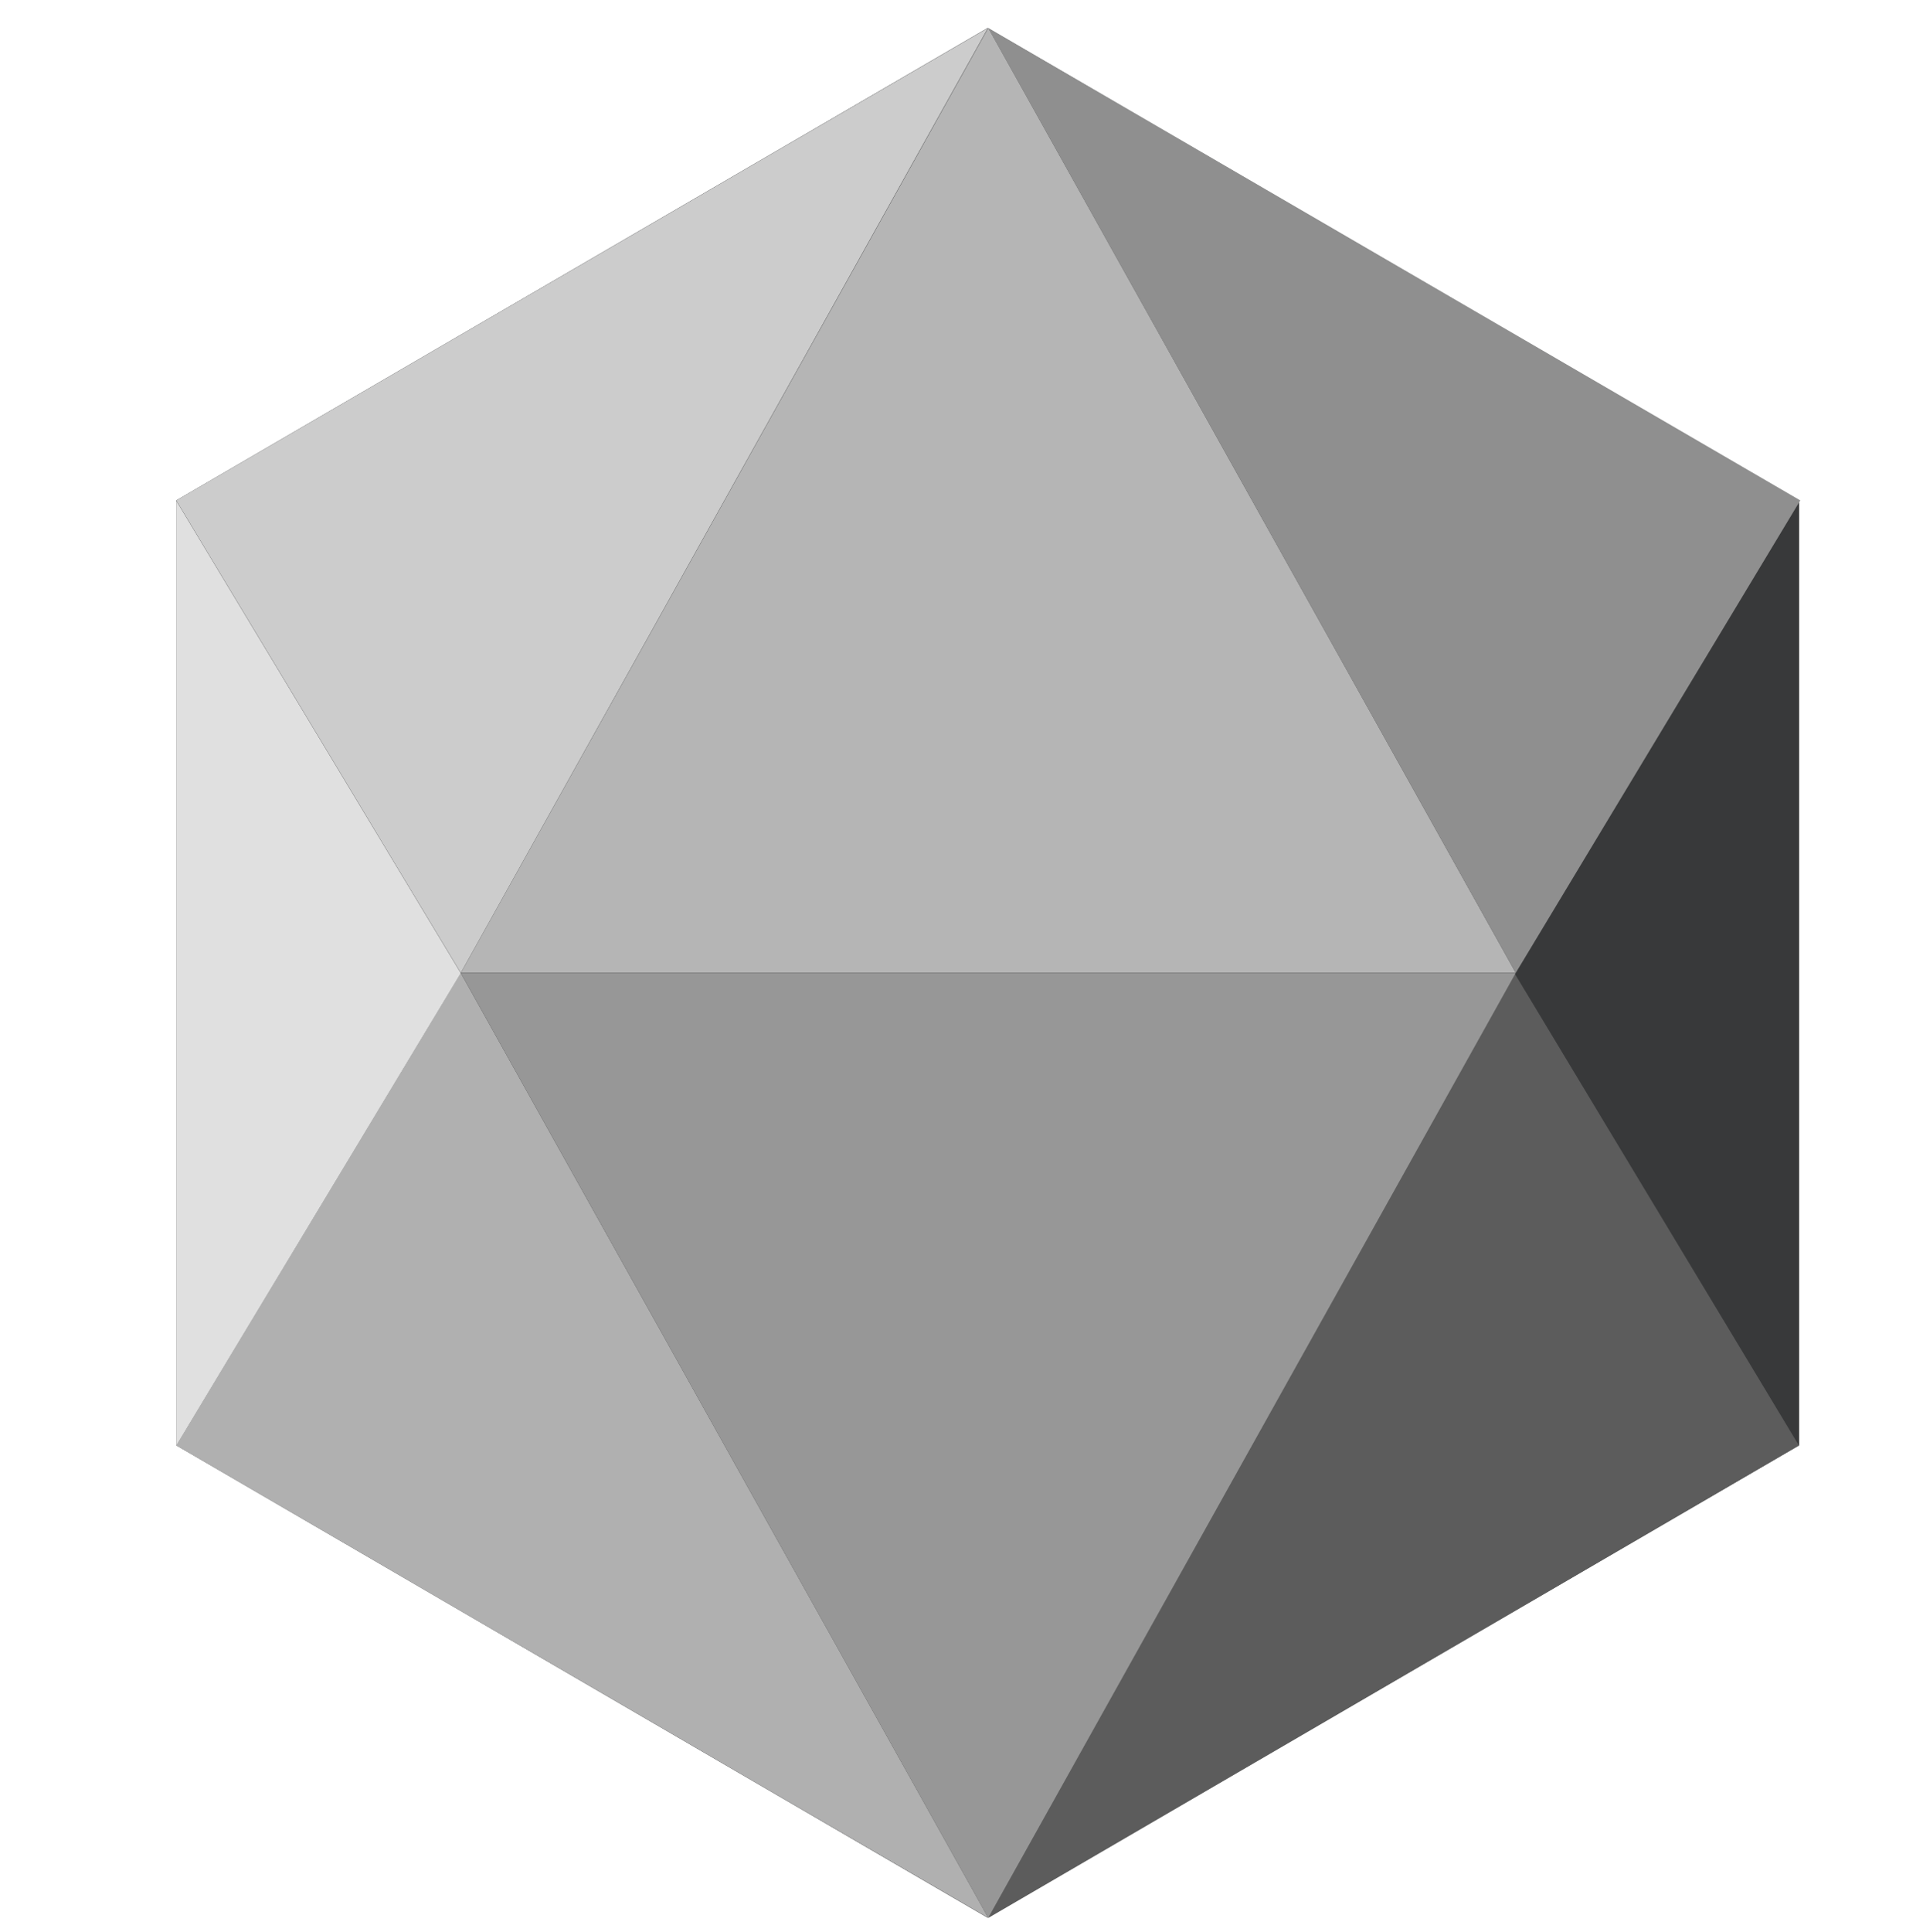
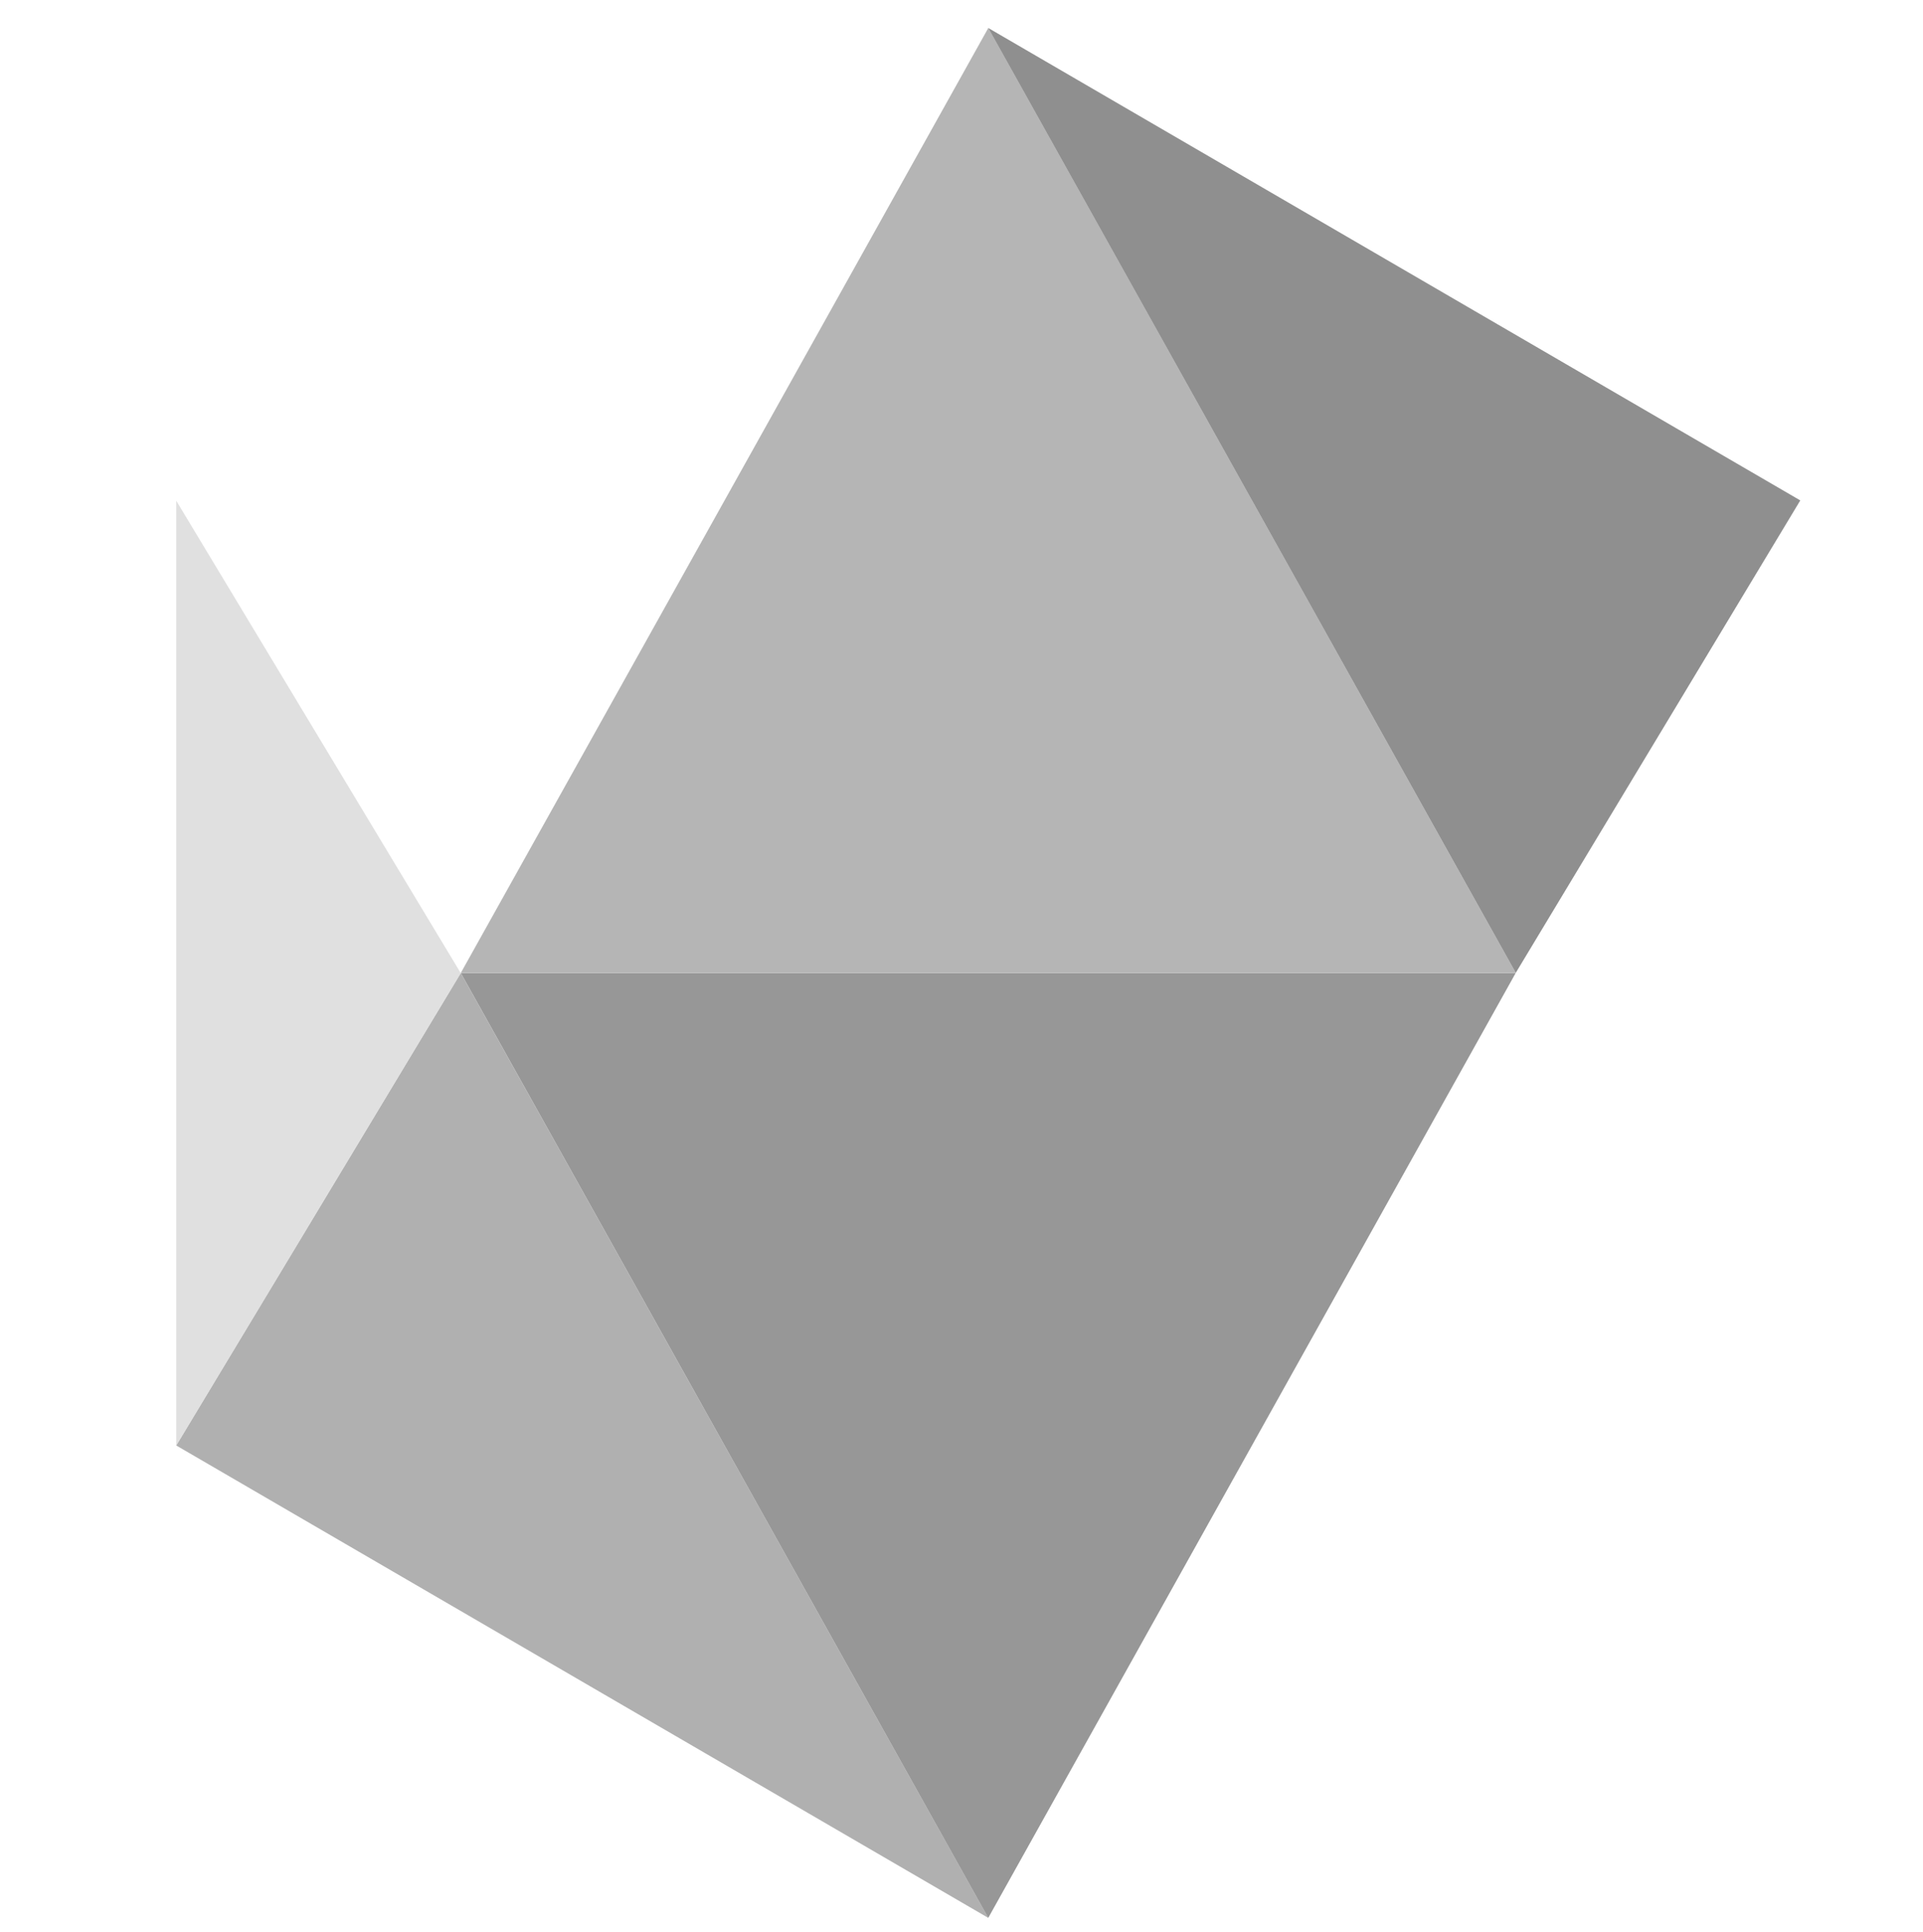
<svg xmlns="http://www.w3.org/2000/svg" width="226" height="227" viewBox="0 0 226 227" fill="none">
-   <path d="M116.073 3.286L211.441 58.795V169.813L116.073 225.322L20.706 169.813V58.795L116.073 3.286Z" fill="#38393A" />
  <path d="M116.15 3.286L178.139 114.304H54.161L116.15 3.286Z" fill="#B5B5B5" />
  <path d="M116.14 3.286L211.578 58.795L178.138 114.304L116.14 3.286Z" fill="#8F8F8F" />
-   <path d="M116.113 3.286L54.151 114.304L20.711 58.795L116.113 3.286Z" fill="#CCCCCC" />
-   <path d="M177.98 114.329L211.42 169.838L116.14 225.347L177.98 114.329Z" fill="#5C5C5C" />
  <path d="M20.709 169.829L54.15 114.32L116.148 225.337L20.709 169.829Z" fill="#B0B0B0" />
  <path d="M116.144 225.336L54.155 114.318L178.133 114.318L116.144 225.336Z" fill="#979797" />
  <path d="M54.154 114.339L20.714 169.848L20.714 58.83L54.154 114.339Z" fill="#E0E0E0" />
</svg>